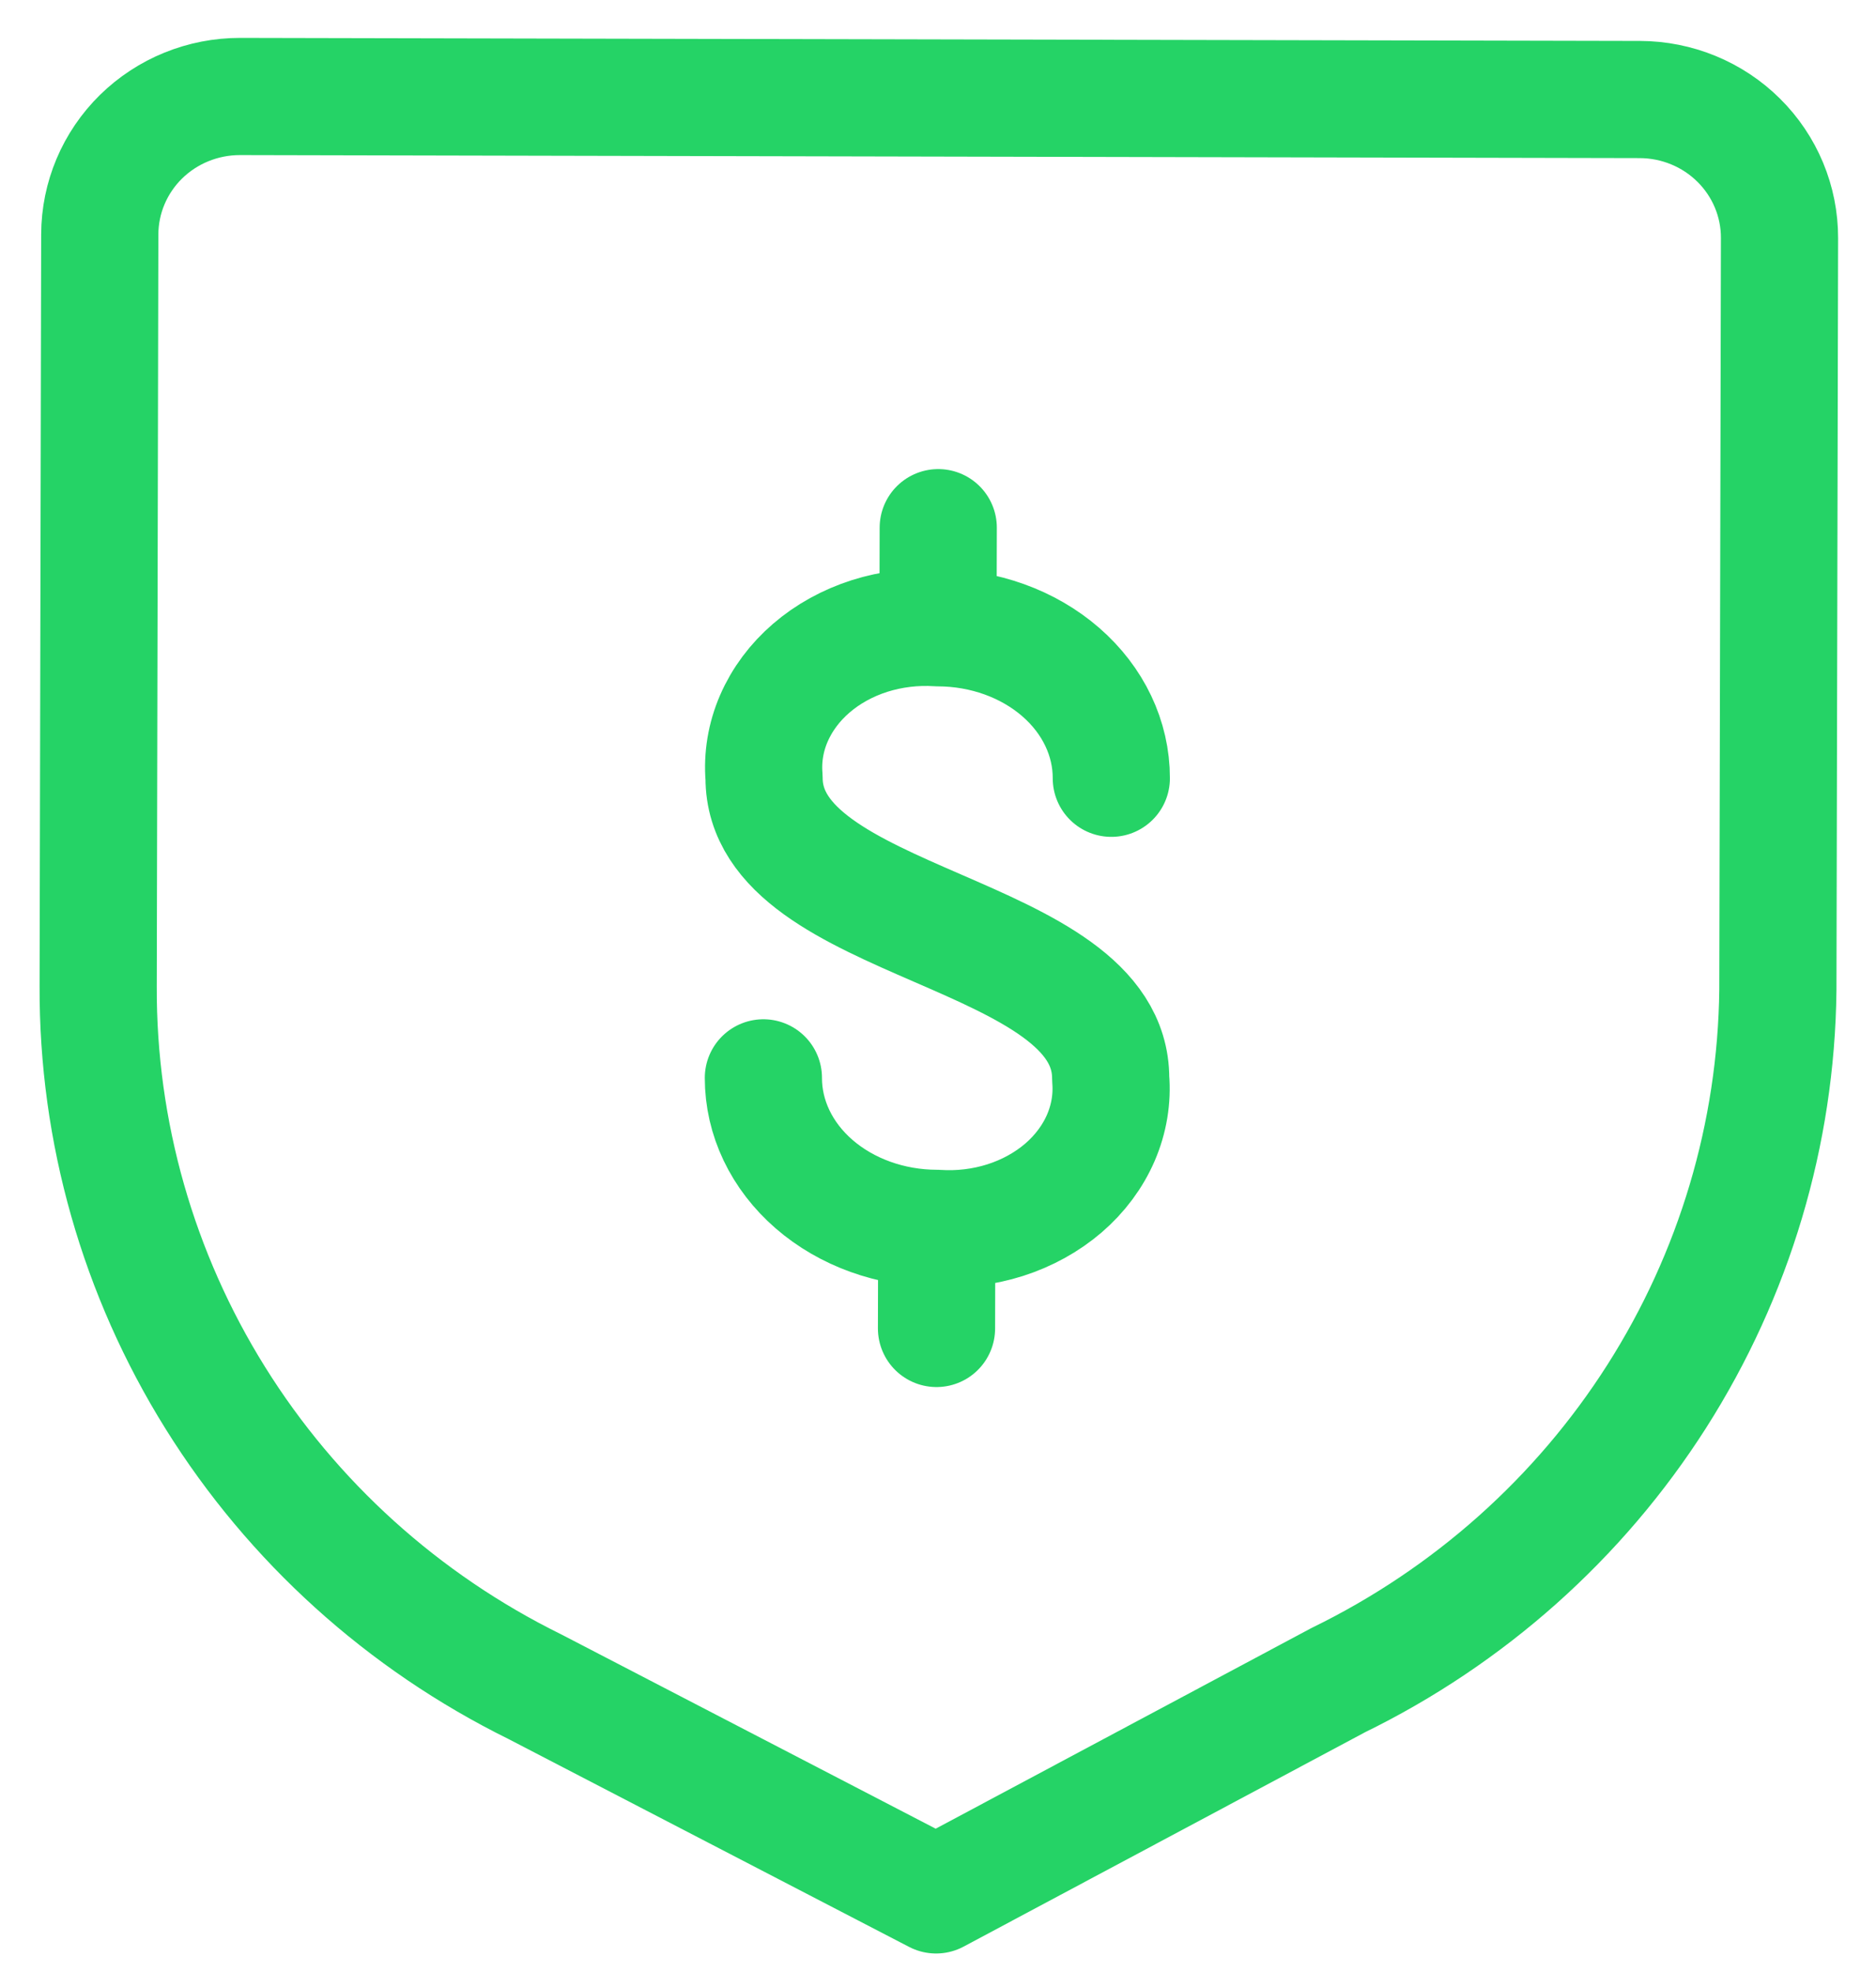
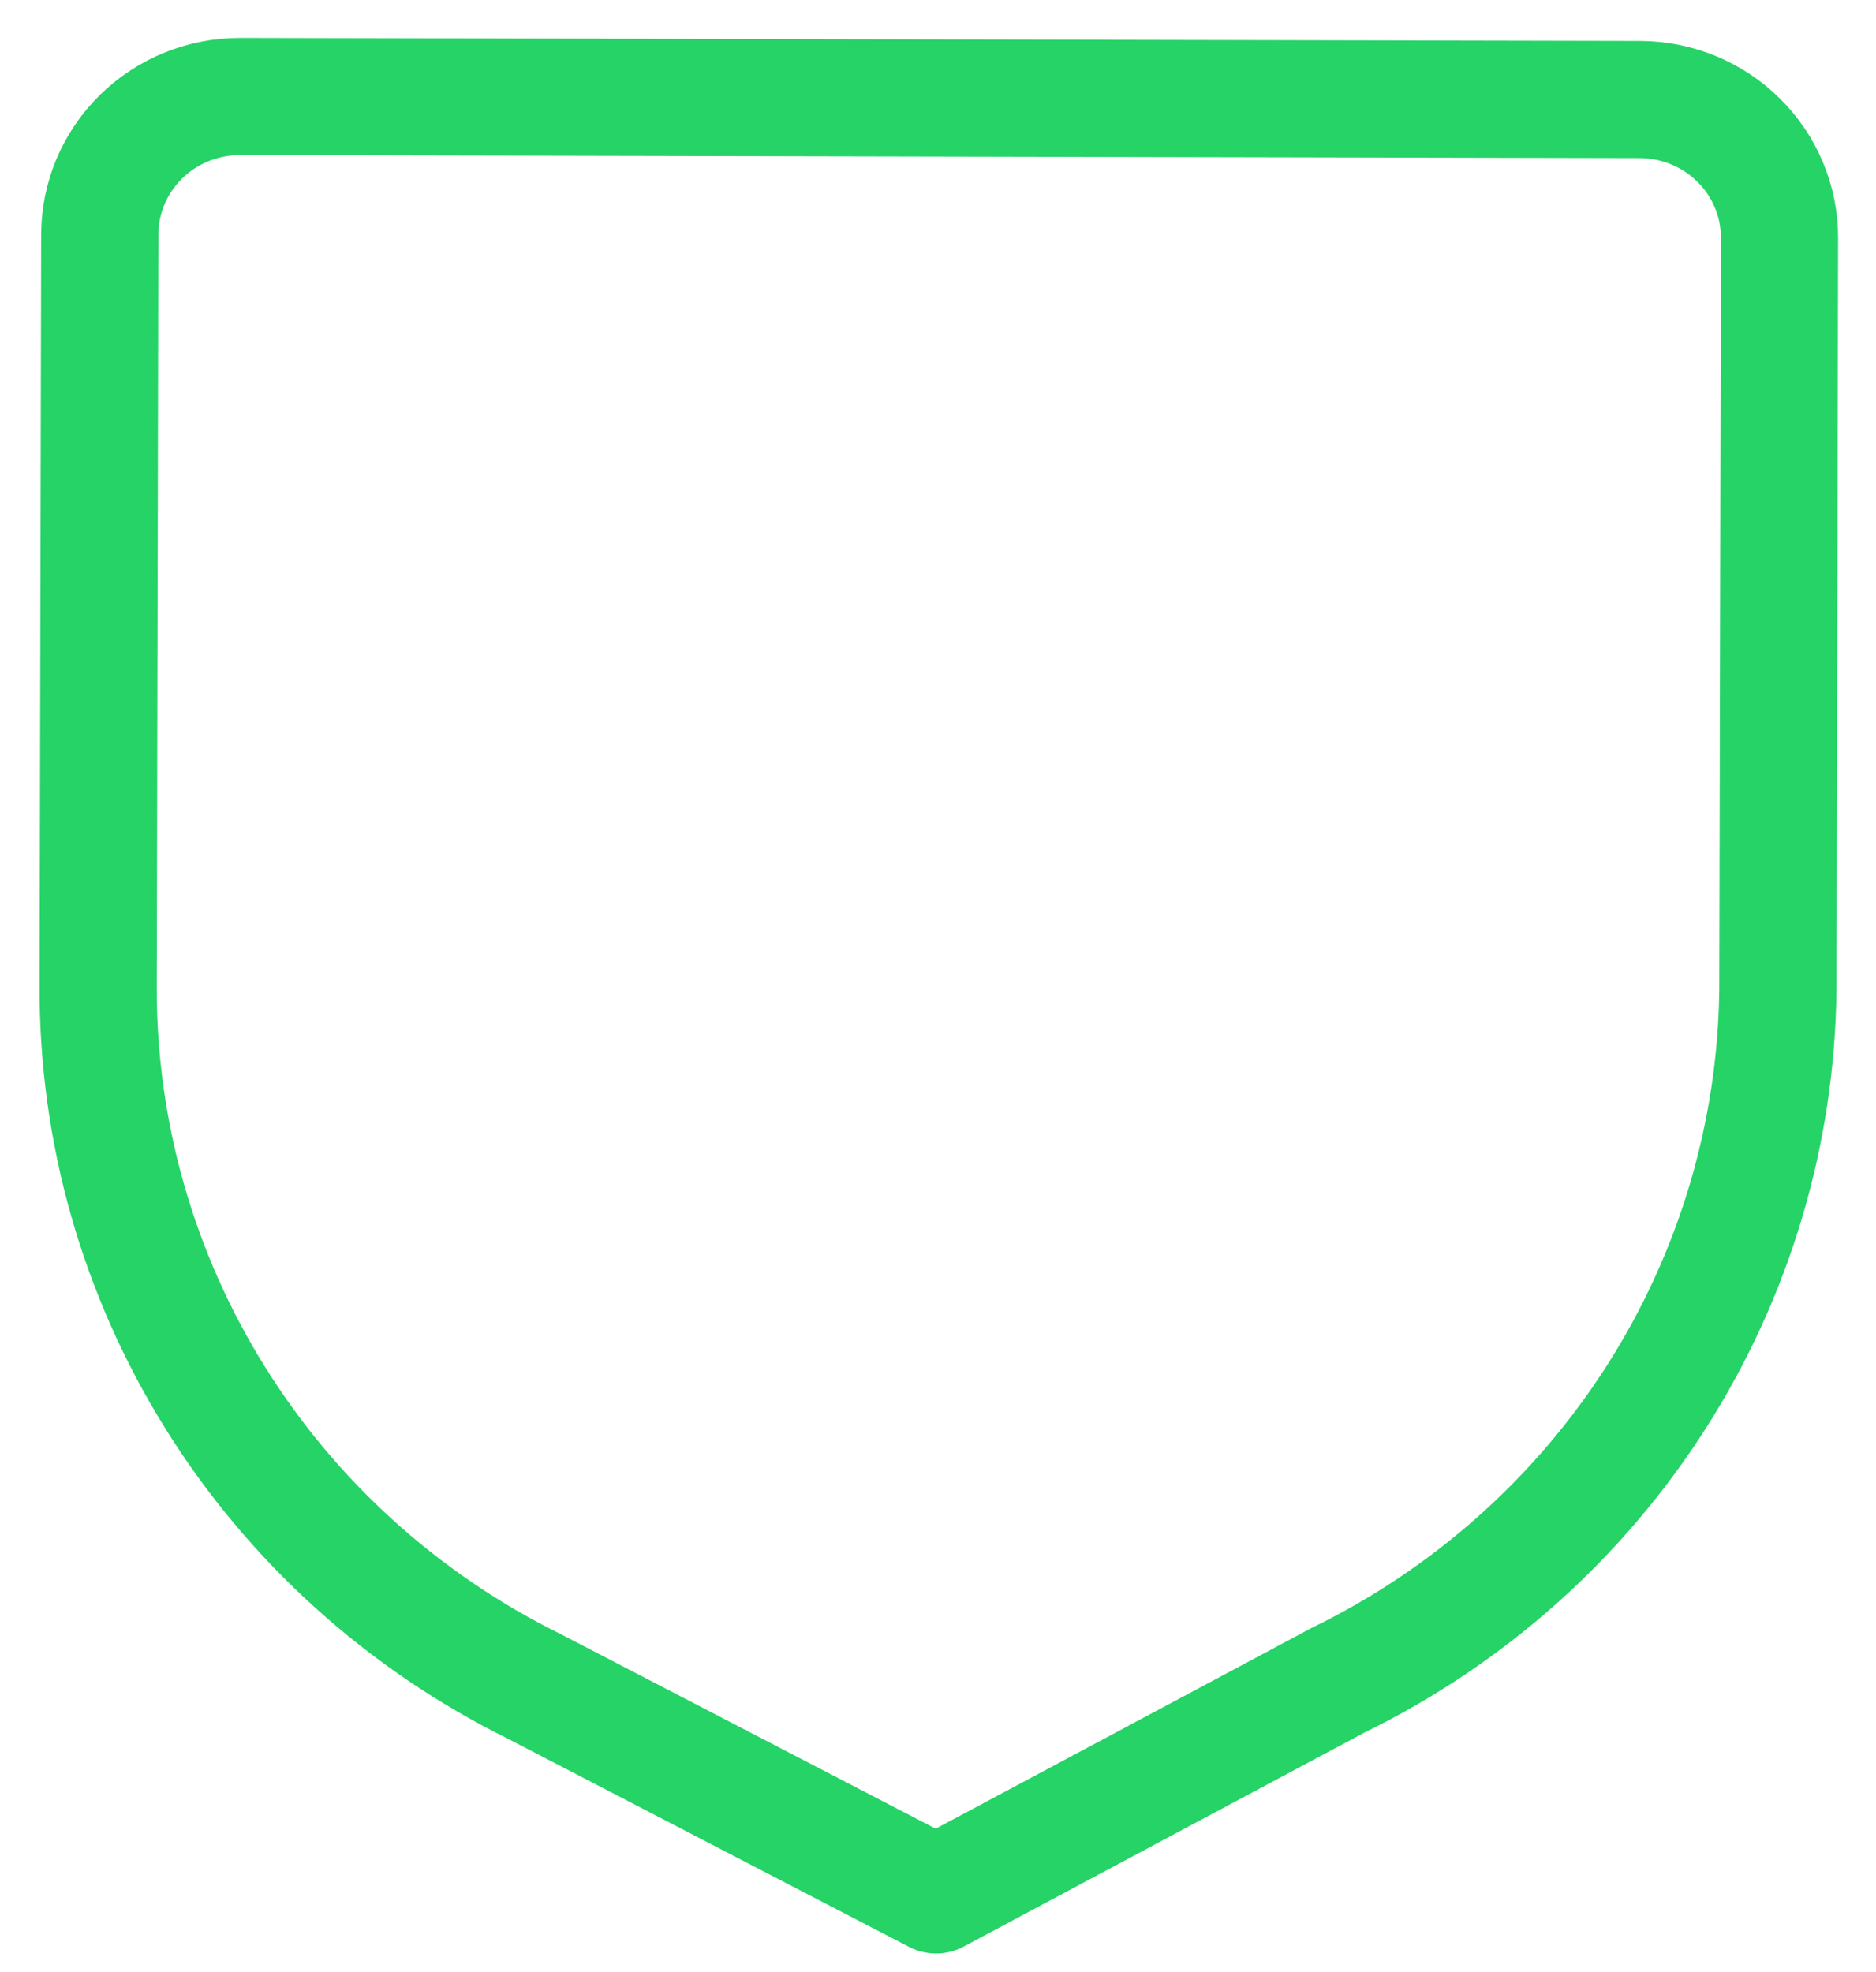
<svg xmlns="http://www.w3.org/2000/svg" width="39" height="41" viewBox="0 0 39 41" fill="none">
-   <path d="M15.87 22.408C15.869 23.236 16.247 24.03 16.923 24.617C17.599 25.204 18.516 25.535 19.474 25.537M19.474 25.537C19.957 25.569 20.442 25.511 20.897 25.366C21.351 25.221 21.764 24.993 22.108 24.698C22.451 24.402 22.716 24.046 22.886 23.653C23.055 23.261 23.125 22.841 23.09 22.423C23.097 19.302 15.877 19.286 15.884 16.165C15.849 15.747 15.918 15.327 16.088 14.935C16.258 14.543 16.523 14.186 16.866 13.891C17.209 13.595 17.623 13.367 18.077 13.222C18.532 13.078 19.017 13.019 19.5 13.051M19.474 25.537L19.469 27.618M19.5 13.051C20.458 13.053 21.375 13.384 22.051 13.971C22.727 14.558 23.105 15.353 23.103 16.18M19.5 13.051L19.505 10.97" stroke="#25D366" stroke-width="2.436" stroke-linecap="round" stroke-linejoin="round" />
  <path d="M36.96 20.581C36.927 23.572 36.055 26.496 34.442 29.029C32.829 31.561 30.537 33.603 27.821 34.929L19.46 39.394L11.118 35.065C8.381 33.715 6.081 31.636 4.477 29.063C2.873 26.491 2.029 23.526 2.041 20.506L2.074 4.874C2.076 4.111 2.384 3.381 2.931 2.843C3.478 2.306 4.219 2.005 4.991 2.006L34.09 2.069C34.862 2.071 35.602 2.375 36.146 2.915C36.691 3.455 36.996 4.187 36.994 4.949L36.96 20.581Z" stroke="#25D366" stroke-width="2.436" stroke-linecap="round" stroke-linejoin="round" />
</svg>